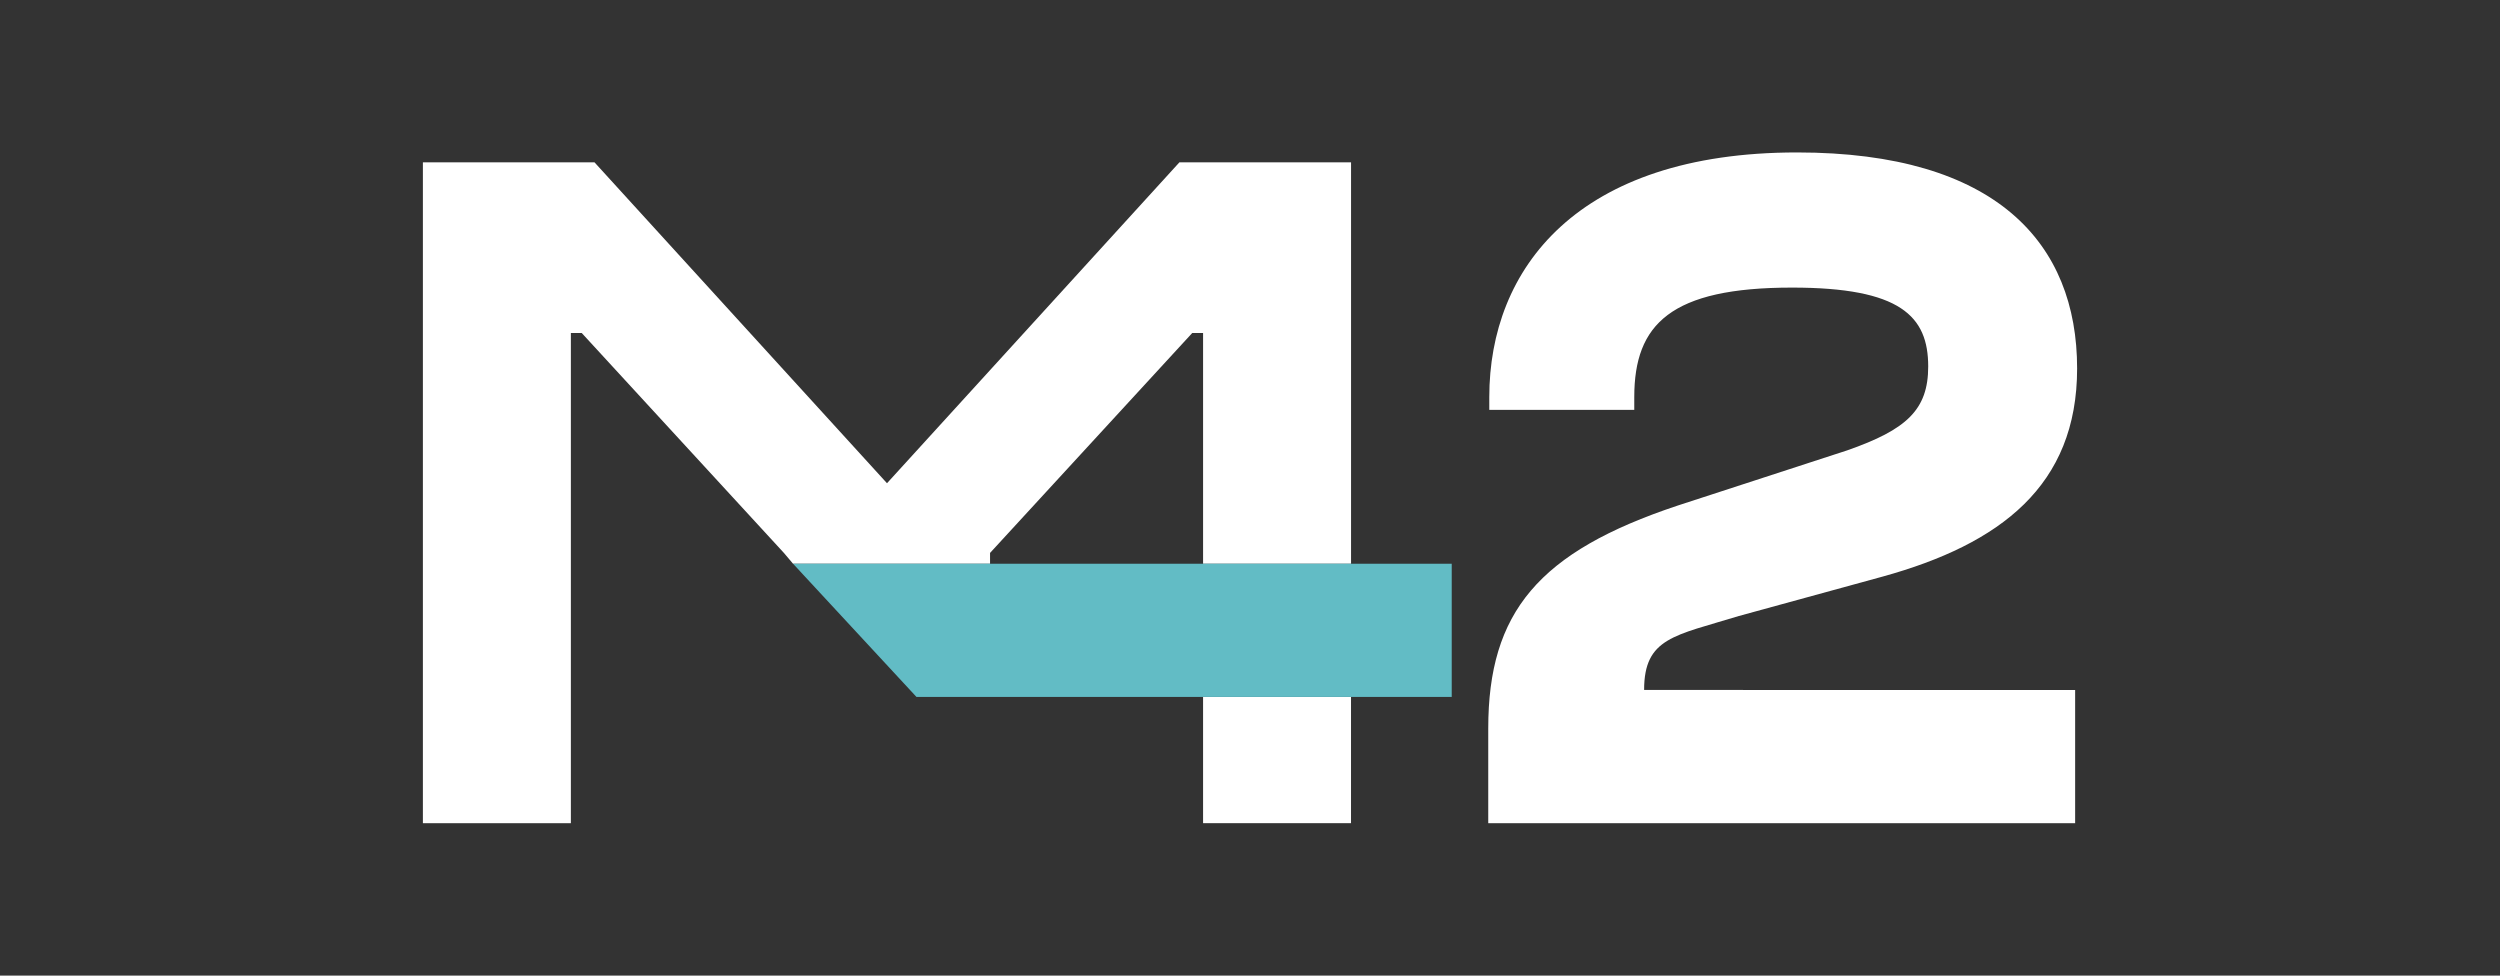
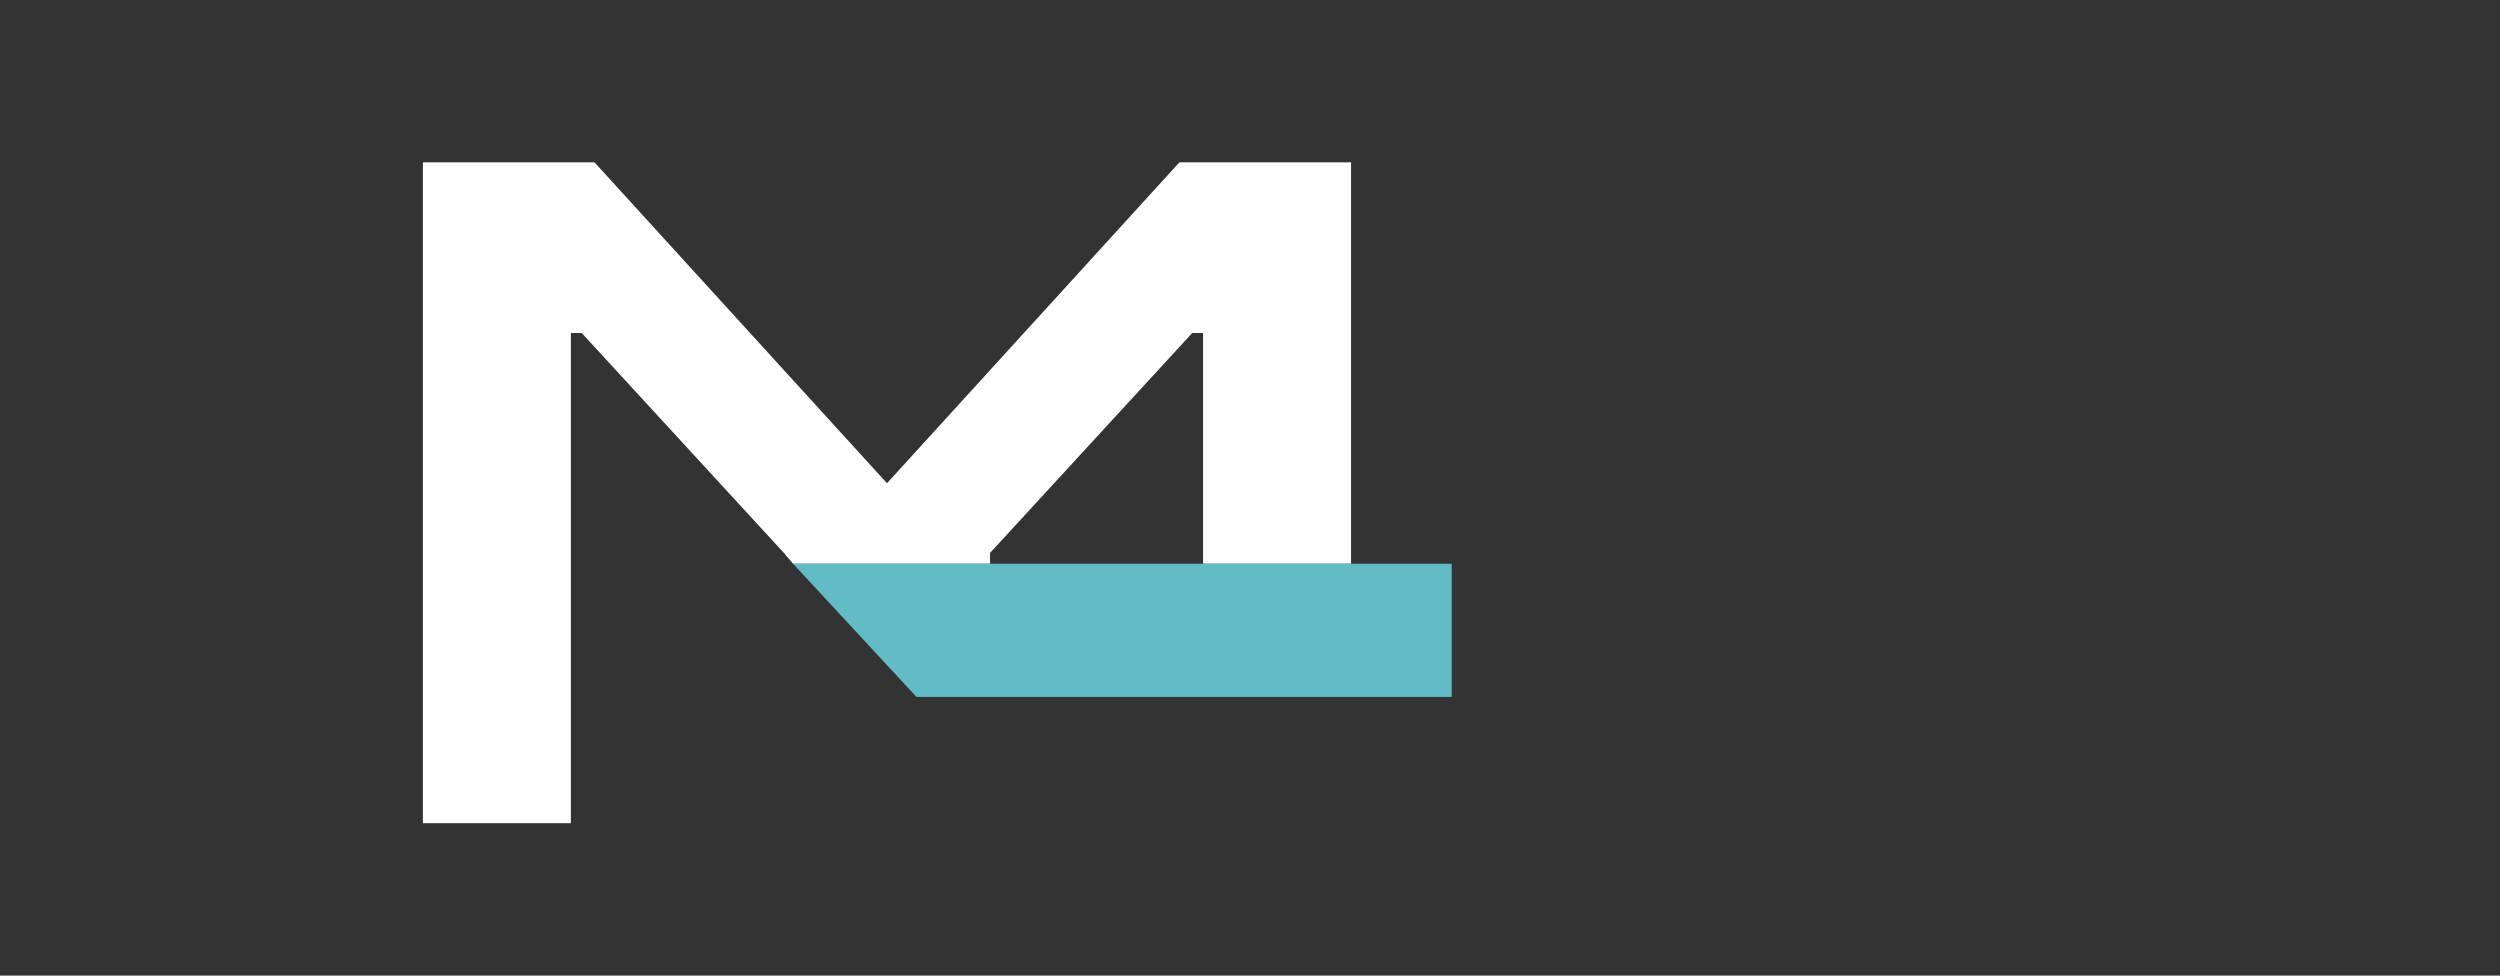
<svg xmlns="http://www.w3.org/2000/svg" width="164" height="64" viewBox="0 0 164 64" fill="none">
  <rect x="0" y="0" width="164" height="64" fill="#333333" stroke="none" />
-   <path d="M97.629 54V47.789C97.629 40.153 100.93 36.206 110.053 33.166L121.183 29.542C125.065 28.182 126.49 26.89 126.49 24.042C126.49 20.741 124.676 18.866 117.562 18.866C109.603 18.866 107.208 21.26 107.208 26.048V26.887H97.697V26.048C97.697 17.636 103.454 10 117.885 10C130.955 10 136.259 15.953 136.259 24.17C136.259 31.871 131.213 35.688 123.512 37.821L114.065 40.411C109.86 41.703 107.854 41.831 107.854 45.259L119.177 45.264H136.129V54H97.629Z" fill="white" />
  <path d="M64.947 36.272L78.211 21.844H78.922V36.983H88.629V10.649H77.369L58.187 31.7L38.999 10.649H27.742V36.983V45.718V54H37.449V45.718V36.983V21.844H38.16L51.424 36.272L52.026 36.983H64.947V36.272Z" fill="white" />
-   <path d="M88.626 45.718H78.922V54H88.626V45.718Z" fill="white" />
  <path d="M88.631 36.982H78.924H64.949H52.027L52.705 37.715L60.119 45.718H78.924H88.631H95.233V36.982H88.631Z" fill="#62BCC5" />
</svg>